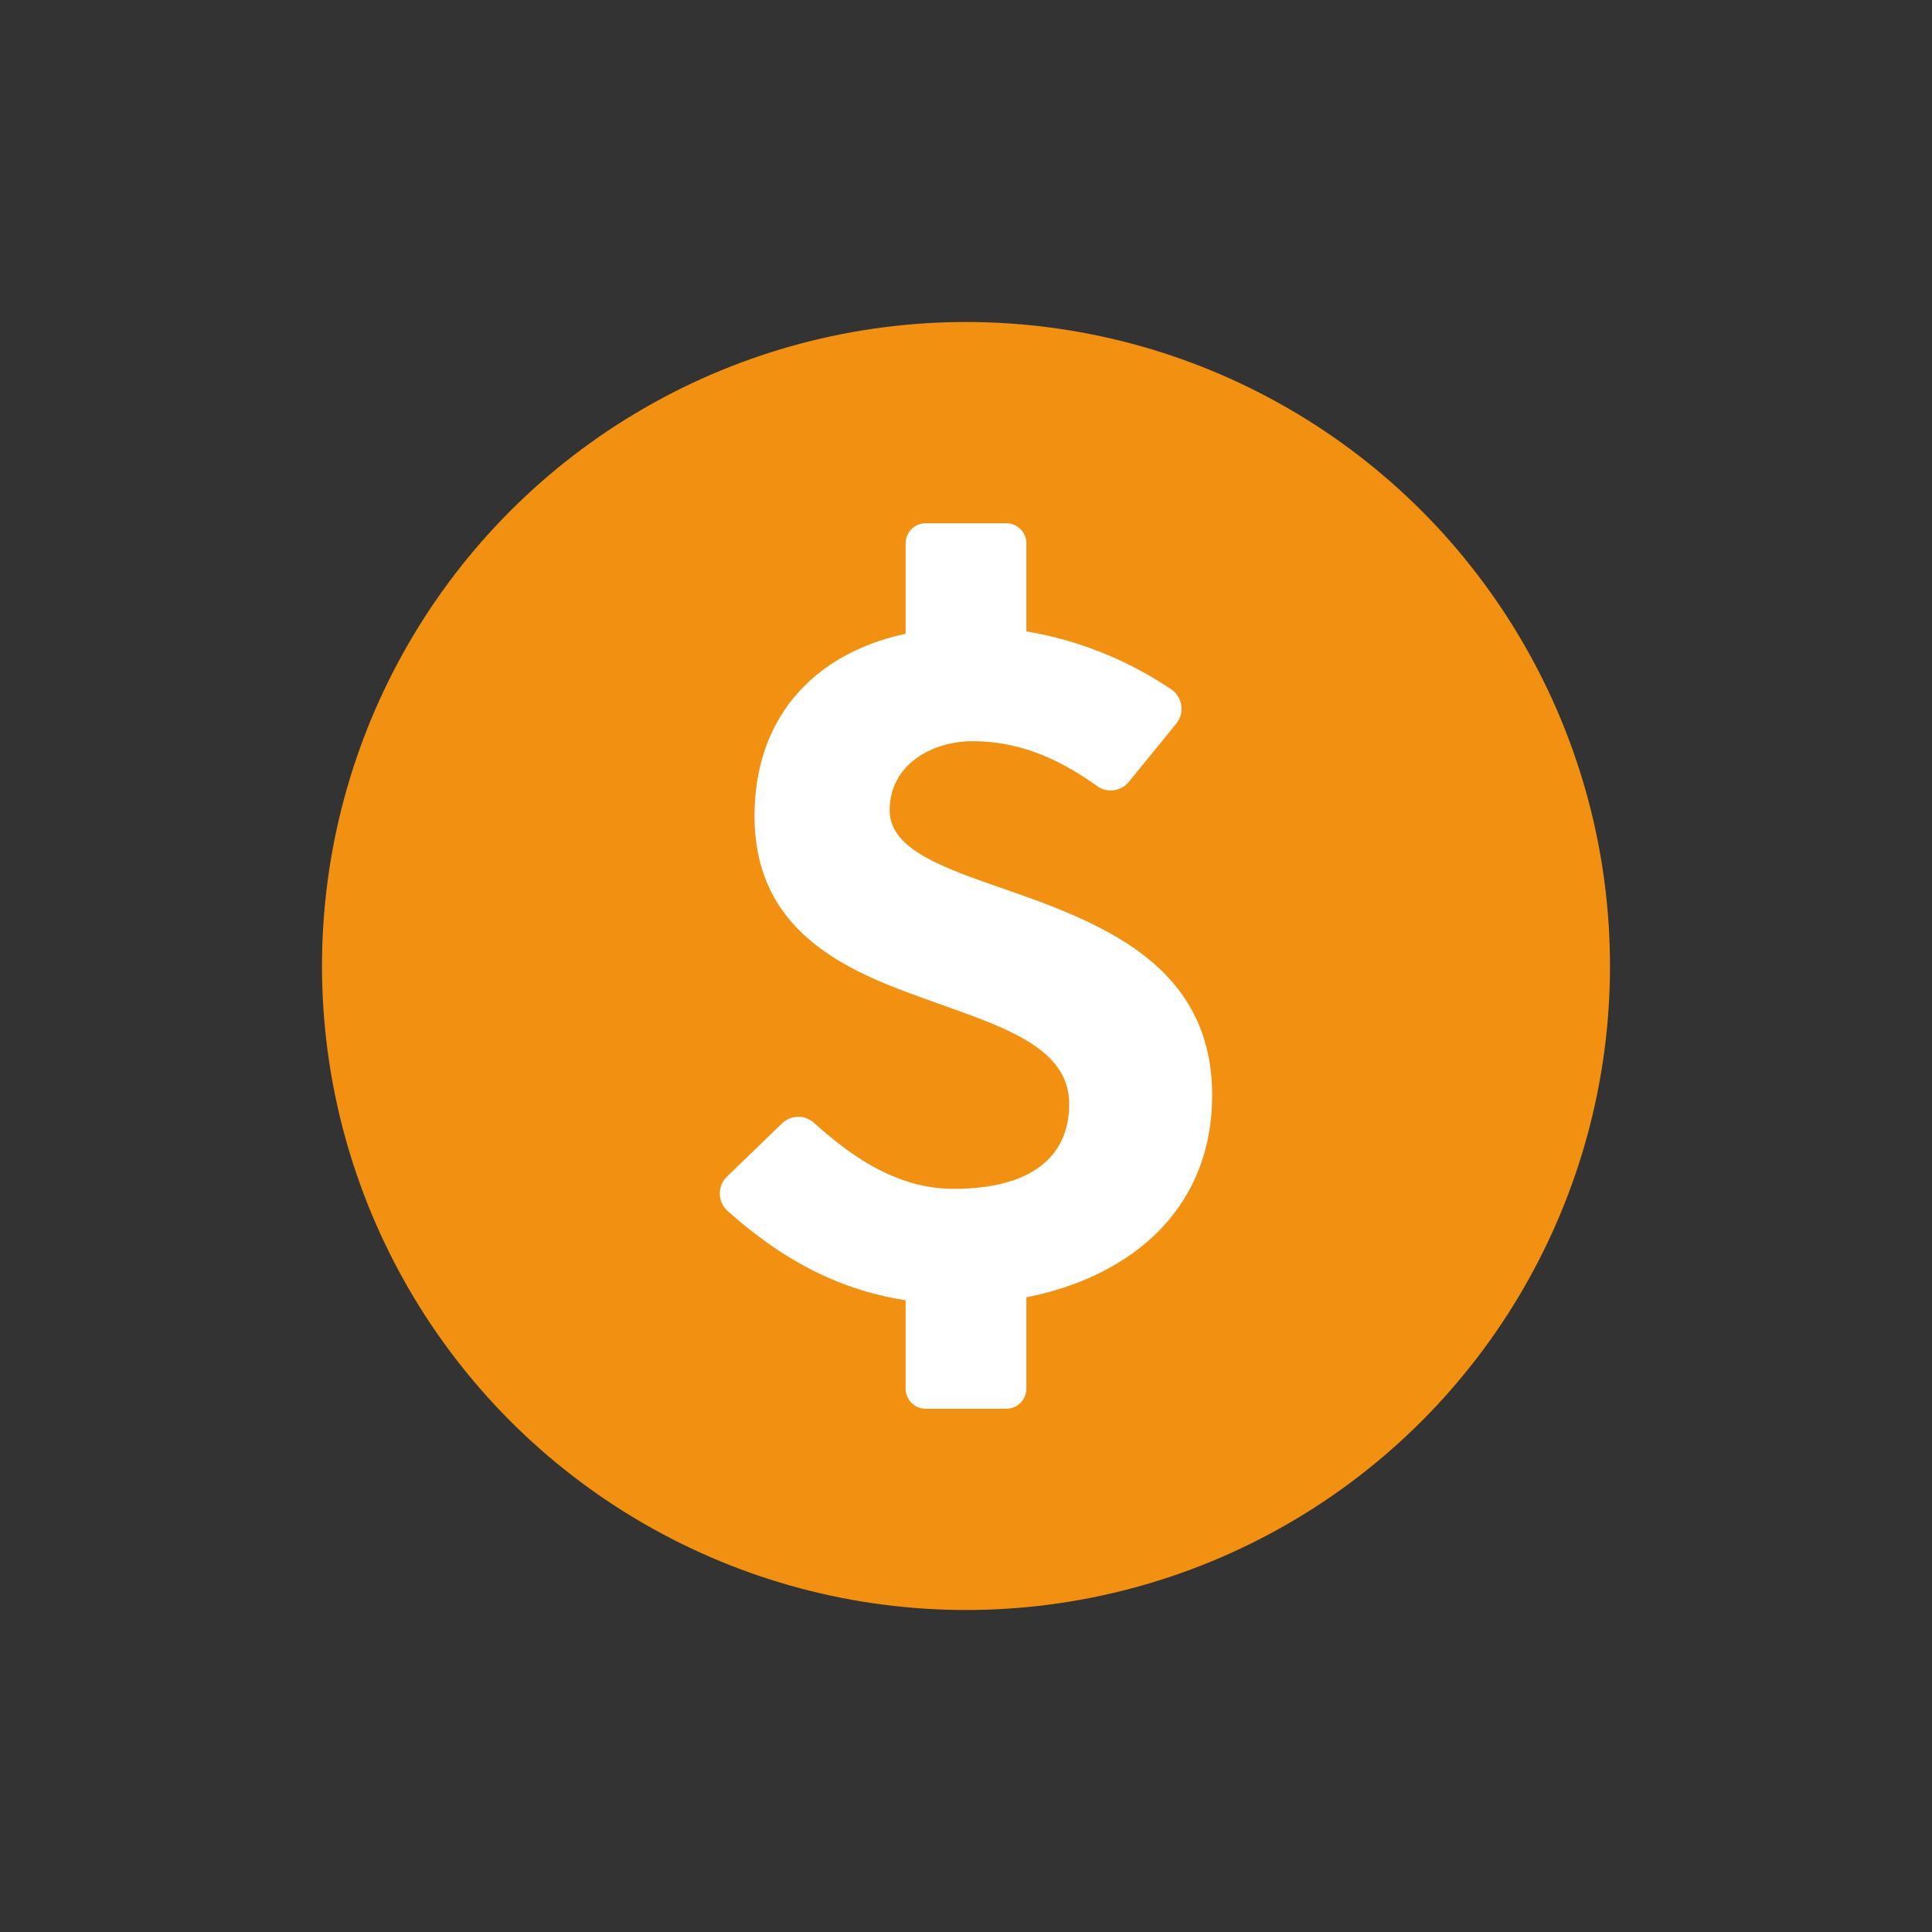
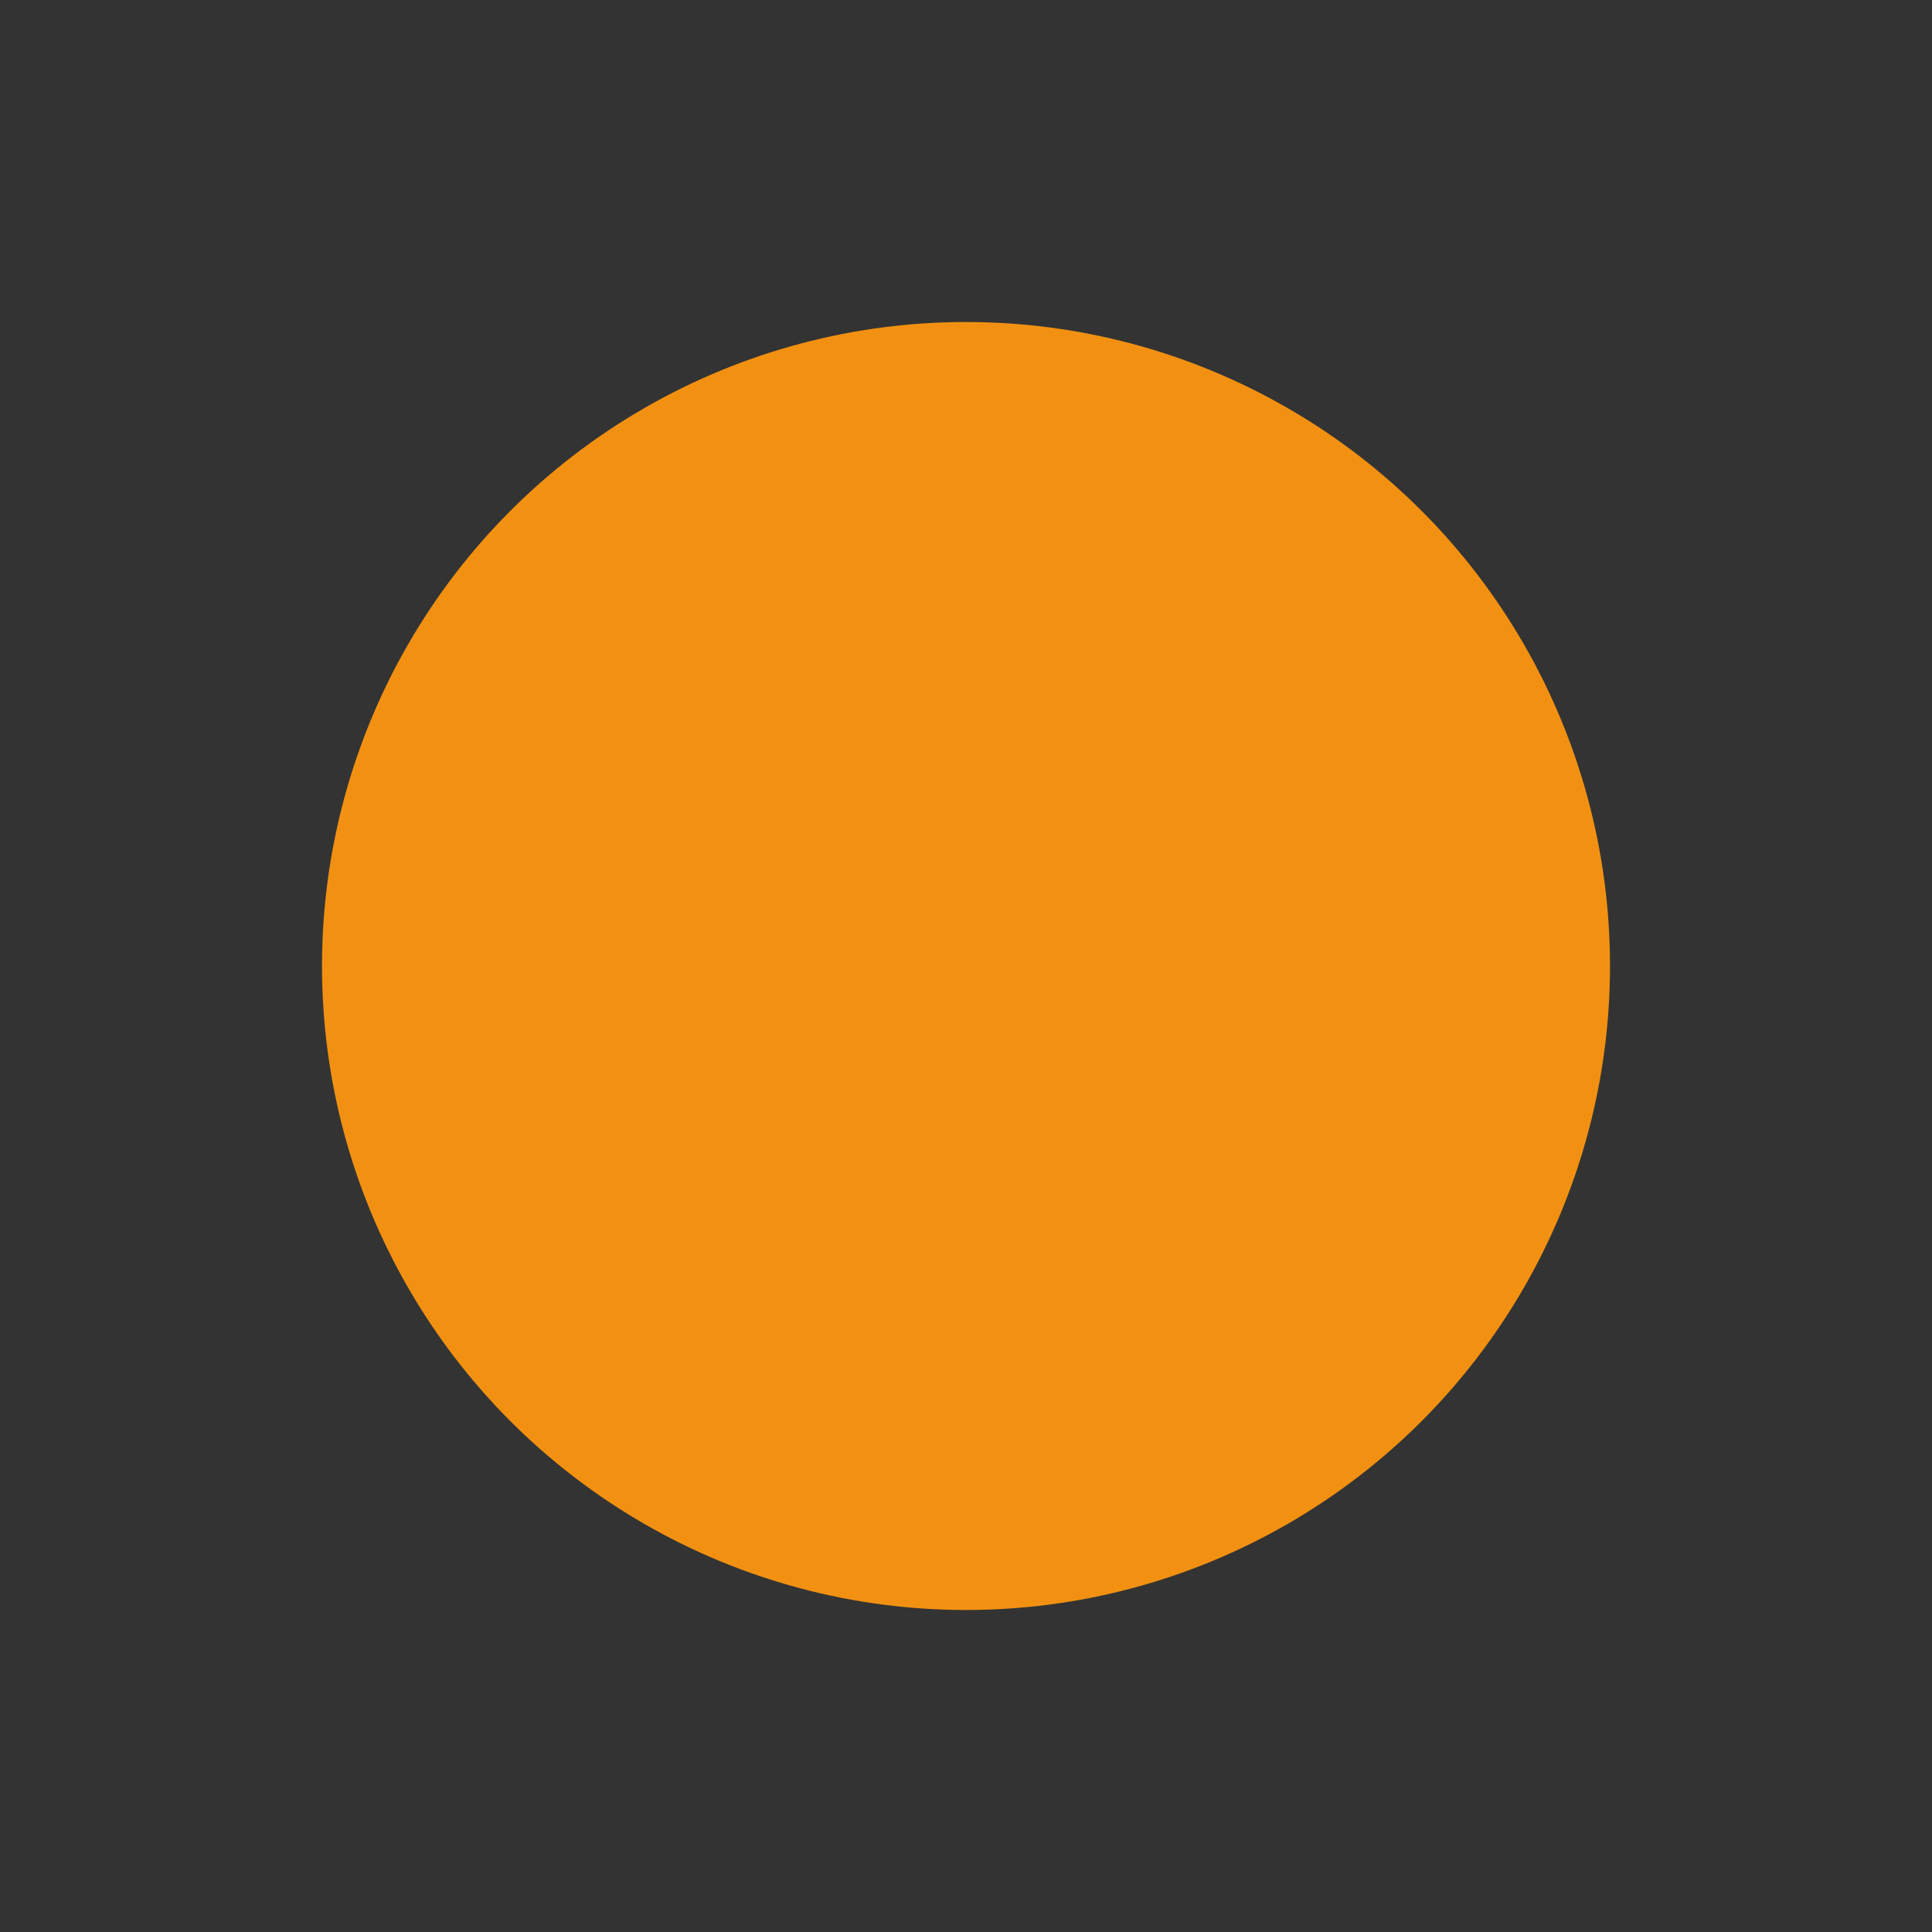
<svg xmlns="http://www.w3.org/2000/svg" id="Icons" viewBox="0 0 288 288">
  <rect x="0" y="0" width="288" height="288" fill="#333333" stroke="none" />
  <defs>
    <style>.cls-1{fill:none;}.cls-2{fill:#f29111;}.cls-3{fill:#fff;}</style>
  </defs>
  <title>OCIC_Business_Money_Detailed</title>
  <rect class="cls-1" width="288" height="288" />
  <circle class="cls-2" cx="144" cy="144" r="96" />
-   <path class="cls-3" d="M180.69,163.26c0-17.35-13.23-24.11-25.58-28.81-11.47-4.26-22.49-6.76-22.49-13.67s6.47-10.29,12.35-10.29c7.2,0,13.2,2.82,18.57,6.69a3.49,3.49,0,0,0,4.74-.64l7.06-8.67a3.5,3.5,0,0,0-.79-5.14A55,55,0,0,0,153,94.12V81a3,3,0,0,0-3-3H138a3,3,0,0,0-3,3V94.48c-13.12,2.8-22.52,12-22.52,27.18,0,16.32,12.2,22.49,24.11,26.75,11.47,4.26,22.79,7.06,22.79,16.17,0,8.23-6.17,12.64-17.2,12.64-8.47,0-15.26-4.82-20.86-9.86a3.49,3.49,0,0,0-4.75.11l-8.19,7.92a3.5,3.5,0,0,0,.08,5.12c8.05,7.17,16.45,11.76,26.54,13.31V207a3,3,0,0,0,3,3h12a3,3,0,0,0,3-3V193.38C168,190.46,180.69,180.68,180.69,163.26Z" />
</svg>